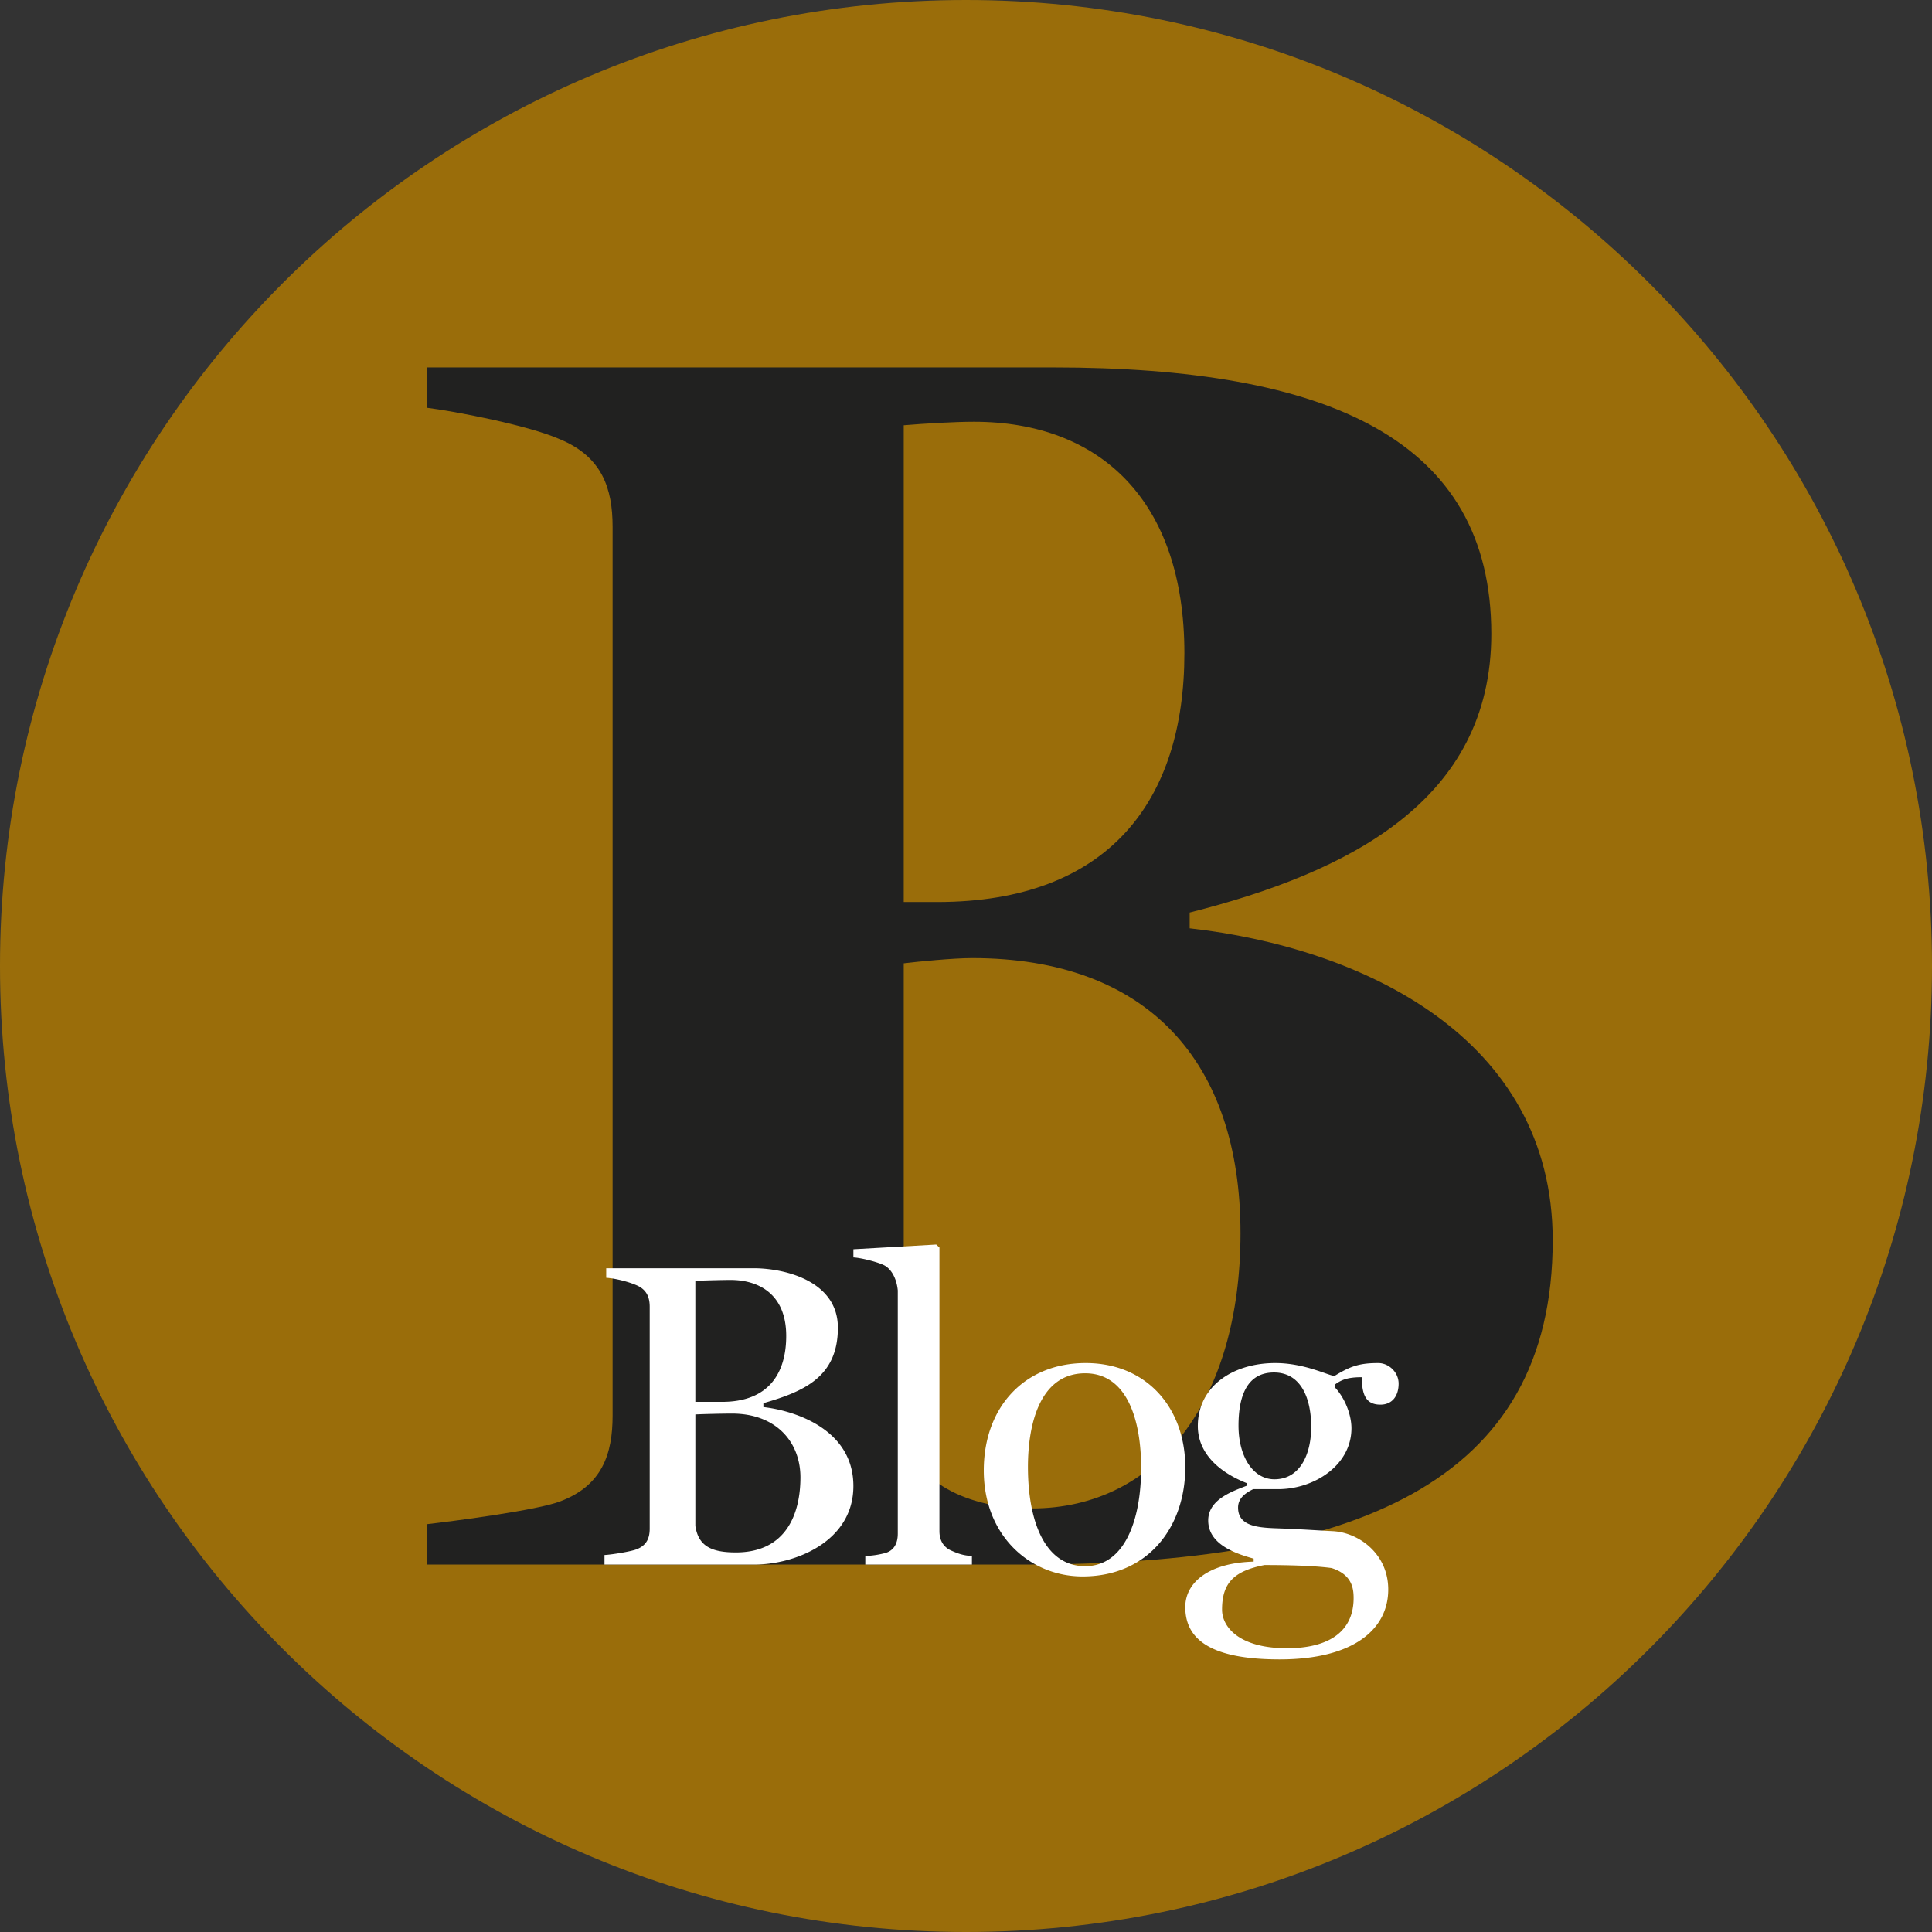
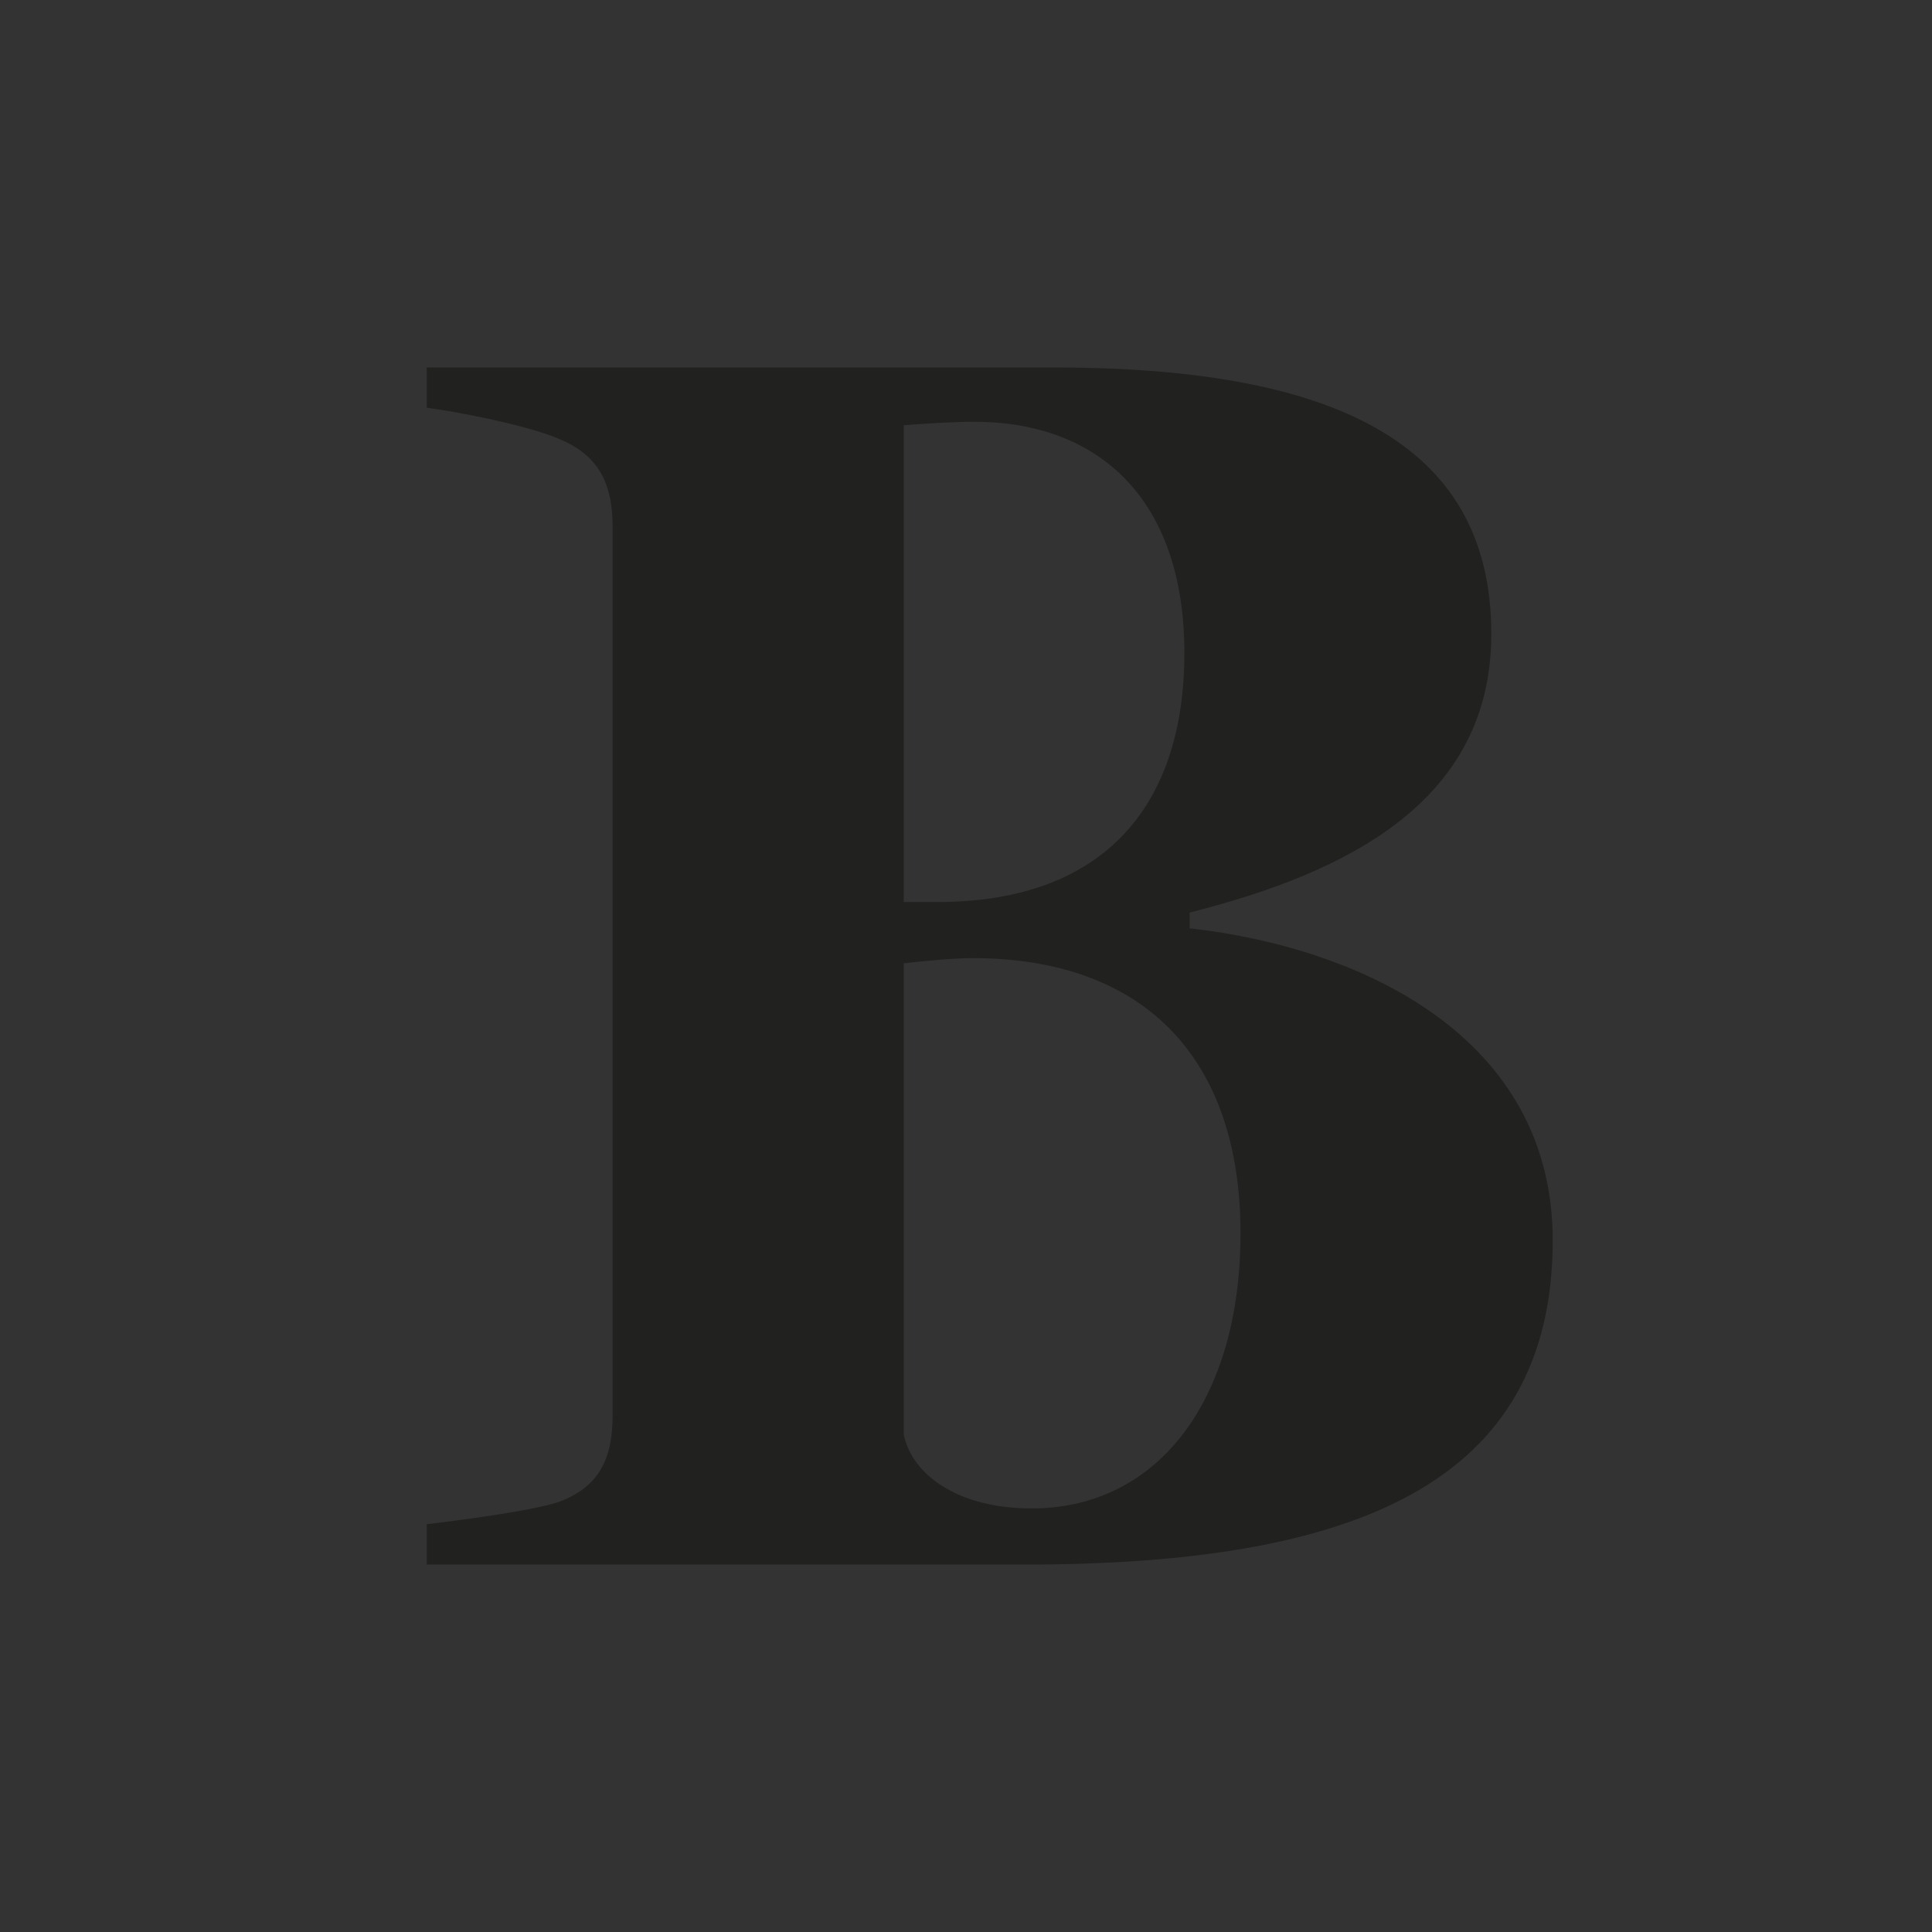
<svg xmlns="http://www.w3.org/2000/svg" width="163" height="163" viewBox="0 0 163 163">
  <rect x="0" y="0" width="163" height="163" fill="#333333" stroke="none" />
  <g fill="none" fill-rule="evenodd">
-     <path fill="#B47C00" fill-opacity=".8" d="M163 81.5c0 45.01-36.489 81.5-81.5 81.5C36.49 163 0 126.51 0 81.5 0 36.489 36.49 0 81.5 0 126.511 0 163 36.489 163 81.5" />
    <path fill="#212120" d="M87.048 127.264c-6.215 0-10.058-2.806-10.801-6.211V81.274c1.184-.143 4.145-.44 5.77-.44 14.803 0 22.642 8.725 22.642 23.215 0 14.05-6.953 23.215-17.61 23.215zM76.247 35.88c1.778-.148 4.294-.297 5.918-.297 10.658 0 17.76 6.655 17.76 19.523 0 12.42-6.365 20.997-20.864 20.997h-2.814V35.88zm24.123 42.44v-1.33c13.466-3.4 25.45-9.463 25.45-23.512C125.82 37.063 112.058 31 88.826 31H36v3.4c2.368.297 8.582 1.48 11.246 2.663 3.552 1.48 4.438 4.141 4.438 7.393v74.974c0 3.25-.886 5.914-4.438 7.245-1.926.737-8.73 1.628-11.246 1.92V132h50.459c27.823 0 44.541-6.805 44.541-27.357 0-17.158-16.13-24.694-30.63-26.323z" />
-     <path fill="#FFF" d="M61.754 119.262c-.654 0-2.434.037-3.088.073v9.407c.254 1.647 1.271 2.233 3.415 2.233 4.323 0 5.45-3.367 5.45-6.332 0-2.966-2.035-5.381-5.777-5.381m-.109-11.274c-.618 0-2.107.037-2.98.073v10.213h2.254c3.996 0 5.413-2.49 5.413-5.564 0-3.624-2.434-4.722-4.687-4.722M63.643 132H51v-.806c.654-.036 2.216-.293 2.689-.476.871-.33 1.126-.951 1.126-1.756v-18.704c0-.805-.255-1.464-1.126-1.83-.763-.33-1.89-.586-2.544-.622V107H63.57c2.688 0 7.121 1.099 7.121 5.015 0 4.136-2.834 5.38-6.285 6.369v.33c2.579.292 7.593 1.83 7.593 6.66 0 4.686-4.905 6.626-8.357 6.626M73.004 132v-.724a7.566 7.566 0 0 0 1.699-.253c.734-.217 1.042-.833 1.042-1.629v-20.522c-.077-.832-.424-1.664-1.042-2.062-.463-.29-2.008-.688-2.703-.724v-.688l6.989-.398.27.253v23.924c0 .796.348 1.375 1.042 1.664.58.255 1.004.399 1.699.435V132h-8.996zM91.555 115.864c-3.835 0-4.83 4.321-4.83 7.892 0 4.472 1.364 8.38 4.83 8.38 3.282 0 4.72-3.796 4.72-8.305 0-3.946-1.143-7.967-4.72-7.967M91.335 133C86.91 133 83 129.58 83 124.056c0-5.336 3.43-9.056 8.592-9.056 5.163 0 8.408 3.795 8.408 8.793 0 4.998-3.098 9.207-8.665 9.207M107.485 115.796c-2.337 0-2.994 2.099-2.994 4.486 0 2.569 1.205 4.523 3.03 4.523 2.155 0 3.103-2.1 3.103-4.415 0-2.387-.84-4.594-3.14-4.594m4.857 16.497c-.803-.108-2.373-.253-5.66-.253-2.592.507-3.578 1.52-3.578 3.763 0 1.447 1.424 3.256 5.477 3.256 3.542 0 5.623-1.411 5.623-4.233 0-.832-.146-1.99-1.862-2.533m4.126-13.784c-1.206 0-1.57-.795-1.57-2.315-1.206 0-1.717.217-2.264.615v.253c.876.941 1.387 2.352 1.387 3.437 0 3.148-3.176 5.138-6.17 5.138h-2.118c-.658.325-1.278.76-1.278 1.555 0 1.773 2.118 1.7 3.907 1.773 1.058.036 3.322.181 4.089.217 2.155.108 4.674 1.882 4.674 4.921 0 3.328-2.885 5.897-9.165 5.897-5.769 0-7.959-1.665-7.959-4.414 0-2.026 1.898-3.727 5.768-3.835v-.253c-1.424-.398-3.833-1.158-3.833-3.22 0-1.773 2.044-2.46 3.25-2.93v-.218c-2.556-1.013-4.126-2.677-4.126-4.812 0-3.328 2.92-5.318 6.535-5.318 2.52 0 4.528 1.085 5.002 1.085 1.351-.832 2.118-1.085 3.688-1.085.876 0 1.716.76 1.716 1.737 0 1.049-.548 1.772-1.533 1.772" />
  </g>
</svg>